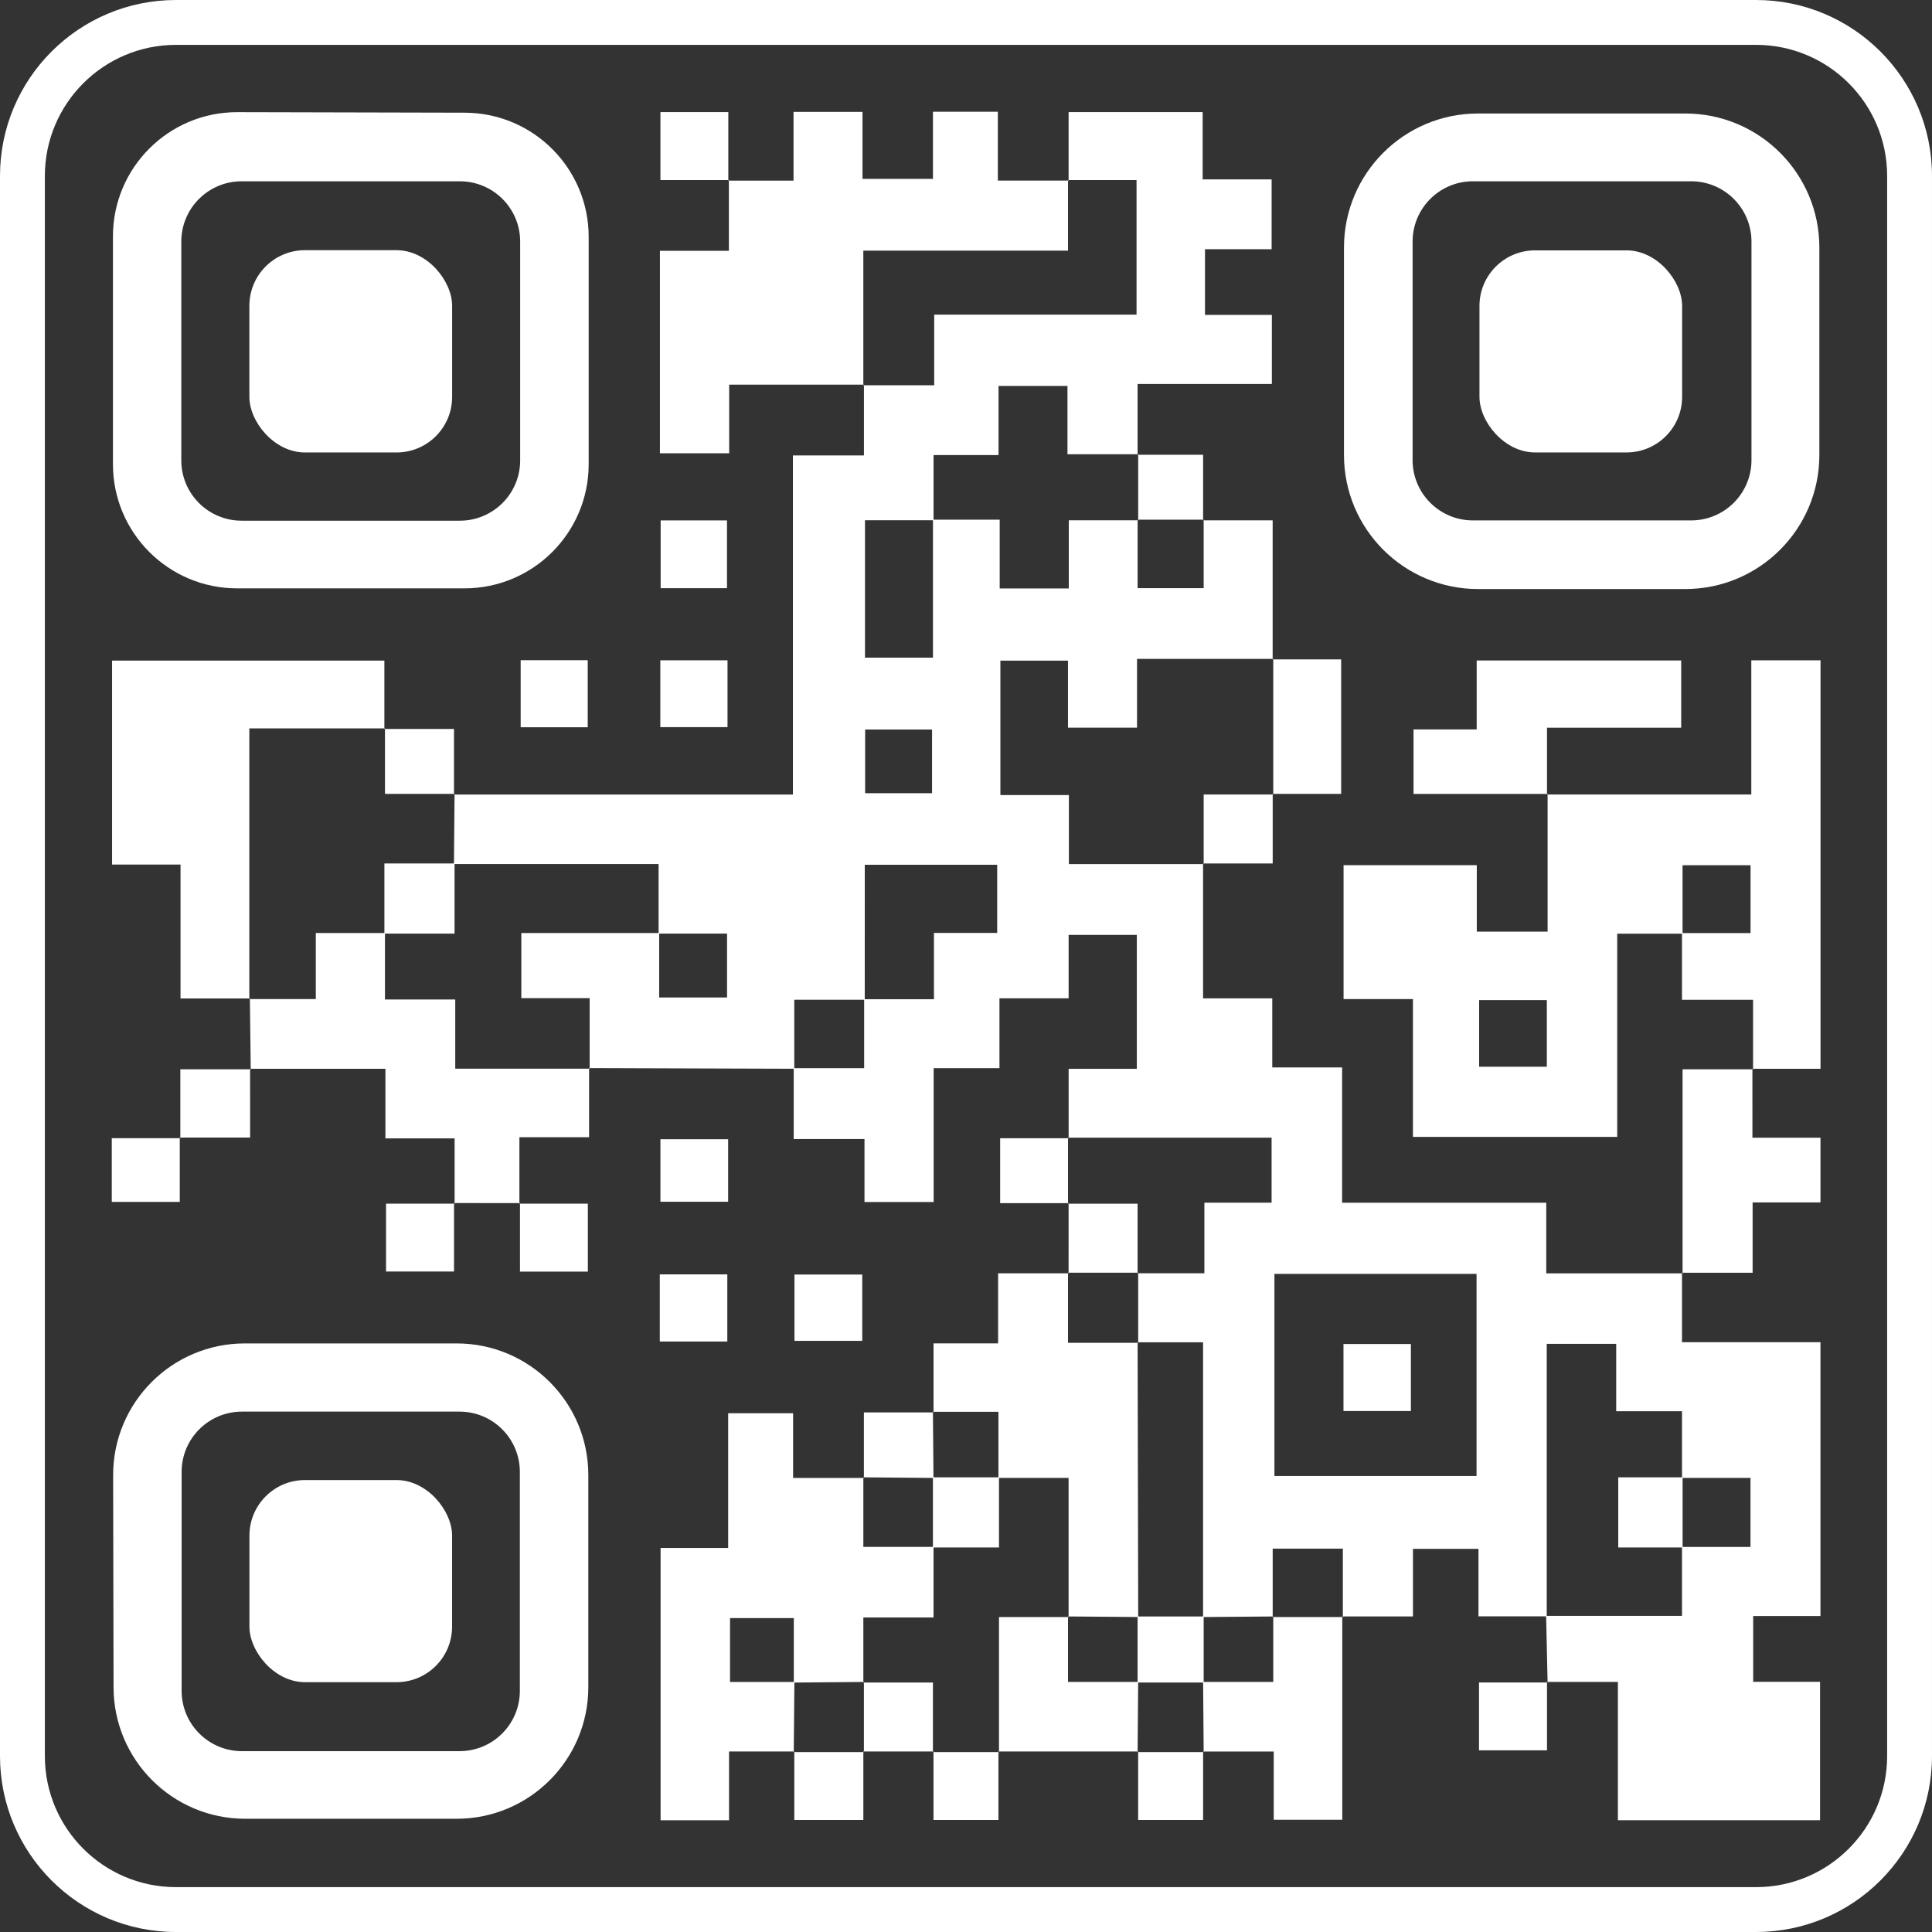
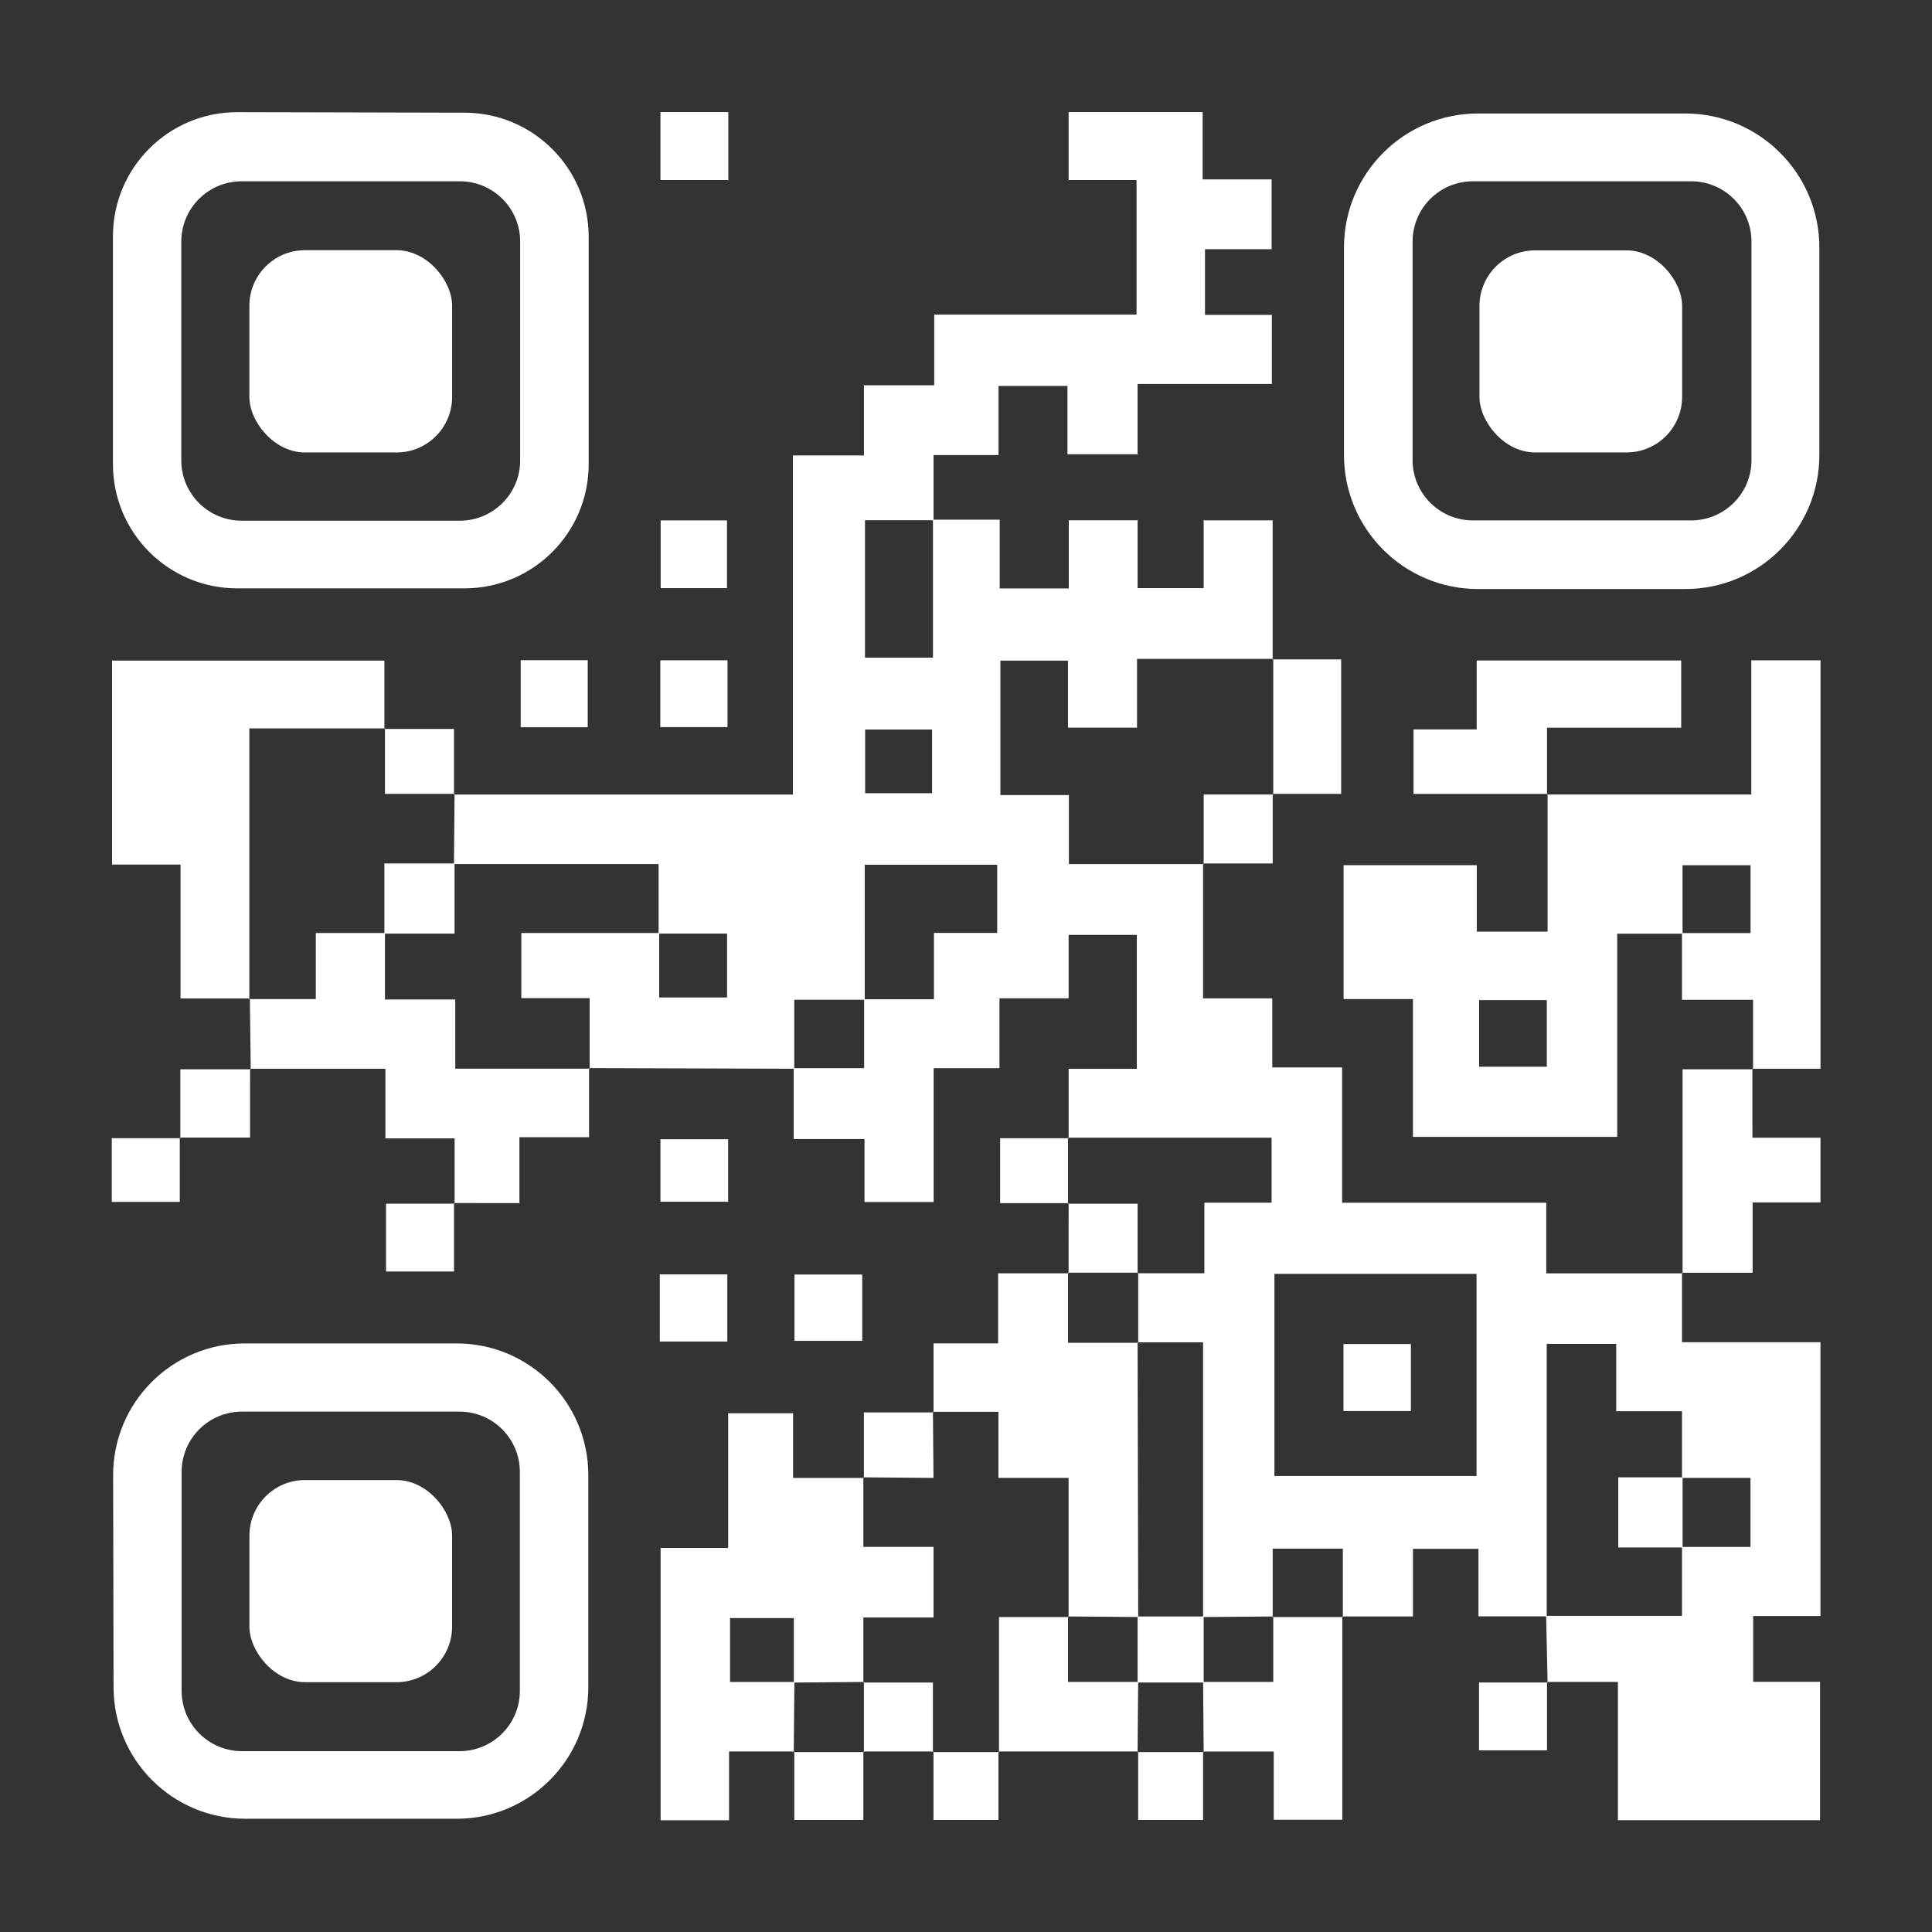
<svg xmlns="http://www.w3.org/2000/svg" id="Layer_2" data-name="Layer 2" viewBox="0 0 1985.36 1985.36">
  <rect x="0" y="0" width="1985.36" height="1985.36" fill="#333333" stroke="none" />
  <defs>
    <style>
      .cls-1 {
        fill: #fff;
        stroke-width: 0px;
      }
    </style>
  </defs>
  <g id="Layer_1-2" data-name="Layer 1">
    <path class="cls-1" d="M1589.45,1660.99h-70.15v-69.35h-67.32v69.45h-72.62l.58.62v-70.31h-72.1v70.31l.59-.59c-24.04.19-48.09.38-72.13.58v-282.34h-67.27l.59.59v-72.08l-.59.59h68.62v-72.56h69.07v-66.8h-209.2l.62.58v-71.35h70.08v-137.62h-70.07v65.15h-71.08v71.81h-67.62v137.52h-71.08v-64.7h-72.74c0-25.77,0-49.29,0-72.82,23.44,0,46.89,0,72.38,0v-70.84h71.74v-68.16h64.98v-70.03h-136.07c0,46.92,0,92.84-.03,138.73-23.97-.02-47.92-.02-72.41-.02v70.92c-70.29-.23-140.57-.46-210.86-.69,0,0,.58.62.58.62v-72.48h-70.21v-66.95c48.28,0,94.97,0,141.66,0,0,22.04,0,44.08,0,66.24h69.74v-65.64h-70.34v-71.46h-210.29c.21-24.02.41-48.05.62-72.07l-.58.62h348.27v-348.46h73c0-25.71,0-49.21,0-72.7,0,0-.62.58-.62.58h72.83v-72.54h207.92v-138.32h-70.42l.62.58v-70.39h137.74v69.11h70.87v71.75h-68.47v67.54h68.72v70.99h-138v72.77l.62-.58h-72.66v-70.19h-70.83v71.06h-66.79c0,23.81,0,45.38,0,66.95-23.48,0-46.95,0-70.46,0v141.18h69.86v-141.77h68.57v70.71h71v-70.05h71.31l-.59-.59v70.31h67.89v-70.31l-.58.62h71.47v142.94l.62-.58h-139.99v70.72h-70.95v-68.89h-69.47v138.13h70.4v70.9h138.5l-.62-.58v138.57h71.11v71.02h71.77v138.99h209.78v72.61h140.09l-.6-.6v71.35h142.29v281.34h-69.14v67.62h68.72v142.23h-207.74v-142.12h-72.85l.6.6c-.51-22.83-1.01-45.67-1.49-68.48,46.34.02,92.65.02,139.63.02v-70.84c23.47,0,46.94,0,70.36,0v-70.93h-70.36v-68.51h-67.63v-69.24h-71.39v280.03ZM1309.63,1309.07v207.67h207.7v-207.67h-207.7ZM889.04,749.68v65.43h68.75v-65.43h-68.75Z" />
    <path class="cls-1" d="M604.93,243.42v233.57c0,70.48-57.13,127.61-127.61,127.61h-233.65c-70.48,0-127.61-57.13-127.61-127.61v-234.12c0-70.59,57.32-127.77,127.91-127.61l233.65.55c70.36.17,127.31,57.25,127.31,127.61ZM534.53,473.1v-224.83c0-34.22-27.74-61.97-61.97-61.97h-224.28c-34.22,0-61.97,27.74-61.97,61.97v224.83c0,34.22,27.74,61.97,61.97,61.97h224.28c34.22,0,61.97-27.74,61.97-61.97Z" />
    <path class="cls-1" d="M1731.85,605.3h-212.99c-76.08,0-137.76-61.68-137.76-137.76v-213.15c0-76.08,61.68-137.76,137.76-137.76h212.99c76.08,0,137.76,61.68,137.76,137.76v213.15c0,76.08-61.68,137.76-137.76,137.76ZM1513.58,534.78h224.3c34.22,0,61.97-27.74,61.97-61.97v-224.55c0-34.22-27.74-61.97-61.97-61.97h-224.3c-34.22,0-61.97,27.74-61.97,61.97v224.55c0,34.22,27.74,61.97,61.97,61.97Z" />
    <path class="cls-1" d="M251.56,1380.53h217.7c74.73,0,135.31,60.58,135.31,135.31v217.85c0,74.73-60.58,135.31-135.31,135.31h-217.26c-74.62,0-135.16-60.41-135.31-135.03l-.44-217.85c-.15-74.84,60.47-135.59,135.31-135.59ZM534.21,1737.55v-224.97c0-34.22-27.74-61.97-61.97-61.97h-223.63c-34.22,0-61.97,27.74-61.97,61.97v224.97c0,34.22,27.74,61.97,61.97,61.97h223.63c34.22,0,61.97-27.74,61.97-61.97Z" />
    <path class="cls-1" d="M1729.04,959.46h-67.16v208.82h-209.91v-141.63h-71.29v-137.55h136.9v68.29h72.77v-141.53l-.6.6h209.92v-137.89h71.14v419.73c-23.09,0-46.54,0-70.01-.02-.02-.02.67.59.67.59v-71.43h-73.03c0-24.35,0-46.46,0-68.57,23.45,0,46.89,0,70.46,0v-69.73h-69.87v70.33ZM1589.56,1027.73h-69.57v68.44h69.57v-68.44Z" />
-     <path class="cls-1" d="M748.43,185.63h67.01v-70.66h70.89v68.83h72.38v-68.95h66.7v70.72c25.71,0,49.22,0,72.72,0,0,0-.62-.58-.62-.58v72.58h-210.33v138.28s.62-.58.62-.58c-45.4,0-90.81,0-138.48,0v70.54h-71.16v-208.07h70.86v-72.71l-.6.6Z" />
    <path class="cls-1" d="M816.25,1799.87h-67.07v70.65h-70.35v-279.78h69.45v-138.48h66.73v66.49h72.76l-.58-.62v71.5h72.13v72.51h-72.13v66.85l.59-.59c-24.01.21-48.02.43-72.04.64,0-22.04,0-44.08,0-66.24h-65.54v65.64h66.14c-.22,24.01-.44,48.02-.66,72.03l.58-.62Z" />
    <path class="cls-1" d="M256.77,1026.06h-71.25v-137.61h-70.35v-209.59h279.82v70.25l.62-.58h-139.4v278.15l.58-.62Z" />
    <path class="cls-1" d="M959.31,1451.42v-70.92h66.37v-72.03h72.41l-.58-.62v72.08h72.1l-.59-.59c.21,94.11.41,188.23.62,282.34-24.04-.19-48.09-.38-72.13-.58l.59.59v-142.96c-26.06,0-49.08,0-72.09,0,0-22.12,0-44.23,0-67.91h-67.32l.62.58Z" />
    <path class="cls-1" d="M534.35,1236.31l-67.78-.02.6.6v-67.05h-71.12v-71.54c-47.33,0-93.18,0-139.06-.02-.02-.02.67.59.67.59-.29-24.27-.59-48.53-.88-72.8,0,0-.58.62-.58.62h68.34v-67.91c25.15,0,48.1,0,71.05,0,0,22.05,0,44.1,0,68.31h72.23v71.09h138.11s-.58-.62-.58-.62c0,22.95,0,45.9,0,71.05h-71.6v68.31l.6-.6Z" />
    <path class="cls-1" d="M1590.34,815.86h-137.77v-66.28h64.9v-70.86h210.16v69.12h-137.89c0,24.36,0,46.49,0,68.62,0,0,.6-.6.6-.6Z" />
    <path class="cls-1" d="M1379.36,1661.09v208.93h-70.45v-70.14h-72.57l.58.62c-.19-24.04-.38-48.07-.58-72.11h72.09v-67.26l-.59.59h72.1l-.58-.62Z" />
    <path class="cls-1" d="M1729.04,1308.52v-209.7c24.33,0,48.35,0,72.41.02.03.02-.67-.59-.64-.56.02,22.9.02,45.78.02,70.86h69.93v66.48h-69.74v72.31c-25.64,0-49.11,0-72.57,0,0,0,.6.6.6.6Z" />
    <path class="cls-1" d="M1169.6,1799.87c-47.86,0-95.73,0-143.59,0l.58.62v-138.78h71.51l-.59-.59v67.26h72.09c-.19,24.04-.38,48.07-.58,72.11l.58-.62Z" />
    <path class="cls-1" d="M1307.81,677.61h70.38v138.17h-70.34l.58.62v-139.37l-.62.58Z" />
    <path class="cls-1" d="M185.32,1169.6v-70.78c24.42,0,48.35,0,72.31.02.03.02-.67-.59-.64-.56.02,22.87.02,45.72.02,70.73h-72.28l.6.6Z" />
    <path class="cls-1" d="M1307.85,815.79v71.53c-24.49,0-48.02,0-71.55,0,0,0,.62.58.62.58v-71.49h71.51l-.58-.62Z" />
    <path class="cls-1" d="M466.57,1236.29v70.33h-69.87v-69.73c23.57,0,47.02,0,70.46,0,0,0-.6-.6-.6-.6Z" />
-     <path class="cls-1" d="M533.75,1236.91h70.35v69.85h-69.75c0-23.56,0-47,0-70.44,0,0-.6.6-.6.6Z" />
    <path class="cls-1" d="M1098.09,1308.48c.01-24.03.03-48.07.04-72.1l-.62.58h71.51v71.49l.59-.59h-72.1l.58.62Z" />
    <path class="cls-1" d="M678.02,1378.58v-68.99h69.38v68.99h-69.38Z" />
    <path class="cls-1" d="M816.41,1377.89v-68.14h69.65v68.14h-69.65Z" />
    <path class="cls-1" d="M959.27,1799.87c-24.03,0-48.05,0-72.08,0l.58.62v-72.08s-.59.59-.59.59h71.51v71.49l.58-.62Z" />
    <path class="cls-1" d="M1589.73,1728.33v70.33h-69.87v-69.73c23.57,0,47.02,0,70.46,0,0,0-.6-.6-.6-.6Z" />
    <path class="cls-1" d="M747.61,678.56v68.66h-69.05v-68.66h69.05Z" />
    <path class="cls-1" d="M535.05,747.34v-68.89h68.91v68.89h-68.91Z" />
    <path class="cls-1" d="M678.9,534.79h68.16v69.63h-68.16v-69.63Z" />
    <path class="cls-1" d="M887.19,1799.87v70.34h-70.95c0-23.42,0-46.88,0-70.34,0,0-.58.62-.58.62h72.1l-.58-.62Z" />
    <path class="cls-1" d="M749.03,185.04h-70.35v-69.85h69.75c0,23.56,0,47,0,70.44,0,0,.6-.6.6-.6Z" />
    <path class="cls-1" d="M887.76,1518.75v-67.33c24.49,0,48.02,0,71.55,0,0,0-.62-.58-.62-.58.19,22.64.38,45.27.58,67.91-24.03-.21-48.06-.41-72.09-.62l.58.62Z" />
    <path class="cls-1" d="M1098.13,1236.38h-70.36v-66.72c23.42,0,46.89,0,70.36,0,0,0-.62-.58-.62-.58v67.87l.62-.58Z" />
    <path class="cls-1" d="M748.24,1170.71v64.24h-69.57v-64.24h69.57Z" />
    <path class="cls-1" d="M184.73,1169v66.13h-69.87v-65.53c23.58,0,47.02,0,70.46,0,0,0-.6-.6-.6-.6Z" />
    <path class="cls-1" d="M394.98,749.11h71.55c0,23.09,0,45.21,0,67.33,0,0,.58-.62.58-.62h-71.51v-67.29l-.62.58Z" />
    <path class="cls-1" d="M1026.01,1799.87v70.34h-66.74c0-23.42,0-46.88,0-70.34l-.58.62h67.89l-.58-.62Z" />
    <path class="cls-1" d="M1236.34,1799.87v70.34h-66.74c0-23.42,0-46.88,0-70.34,0,0-.58.62-.58.62h67.89l-.58-.62Z" />
-     <path class="cls-1" d="M1168.99,467.34h67.35v67.33s.58-.62.58-.62h-67.89l.59.59v-67.87l-.62.58Z" />
    <path class="cls-1" d="M1380.59,1450.01v-68.87h69.26v68.87h-69.26Z" />
    <path class="cls-1" d="M467.11,887.31v72.08h-72.1v-72.08h72.1Z" />
    <path class="cls-1" d="M1729.08,1518.13v72.08h-66.13v-72.08h66.13Z" />
    <path class="cls-1" d="M1236.91,1728.99h-67.89v-67.87h67.89v67.87Z" />
    <rect class="cls-1" x="256.26" y="257.1" width="208.35" height="207.86" rx="57.11" ry="57.11" />
    <rect class="cls-1" x="1520.33" y="257.28" width="208.25" height="207.65" rx="57.11" ry="57.11" />
    <rect class="cls-1" x="256.32" y="1520.93" width="208.26" height="207.71" rx="57.11" ry="57.11" />
-     <path class="cls-1" d="M958.69,1518.13h67.89v72.08h-67.89v-72.08Z" />
-     <path class="cls-1" d="M1804.51,1985.36H180.85c-99.88,0-180.85-80.97-180.85-180.85V180.85C0,80.97,80.97,0,180.85,0h1623.65c99.88,0,180.85,80.97,180.85,180.85v1623.65c0,99.88-80.97,180.85-180.85,180.85ZM180.85,46.11c-74.42,0-134.75,60.33-134.75,134.75v1623.65c0,74.42,60.33,134.75,134.75,134.75h1623.66c74.42,0,134.75-60.33,134.75-134.75V180.85c0-74.42-60.33-134.75-134.75-134.75H180.85Z" />
  </g>
</svg>